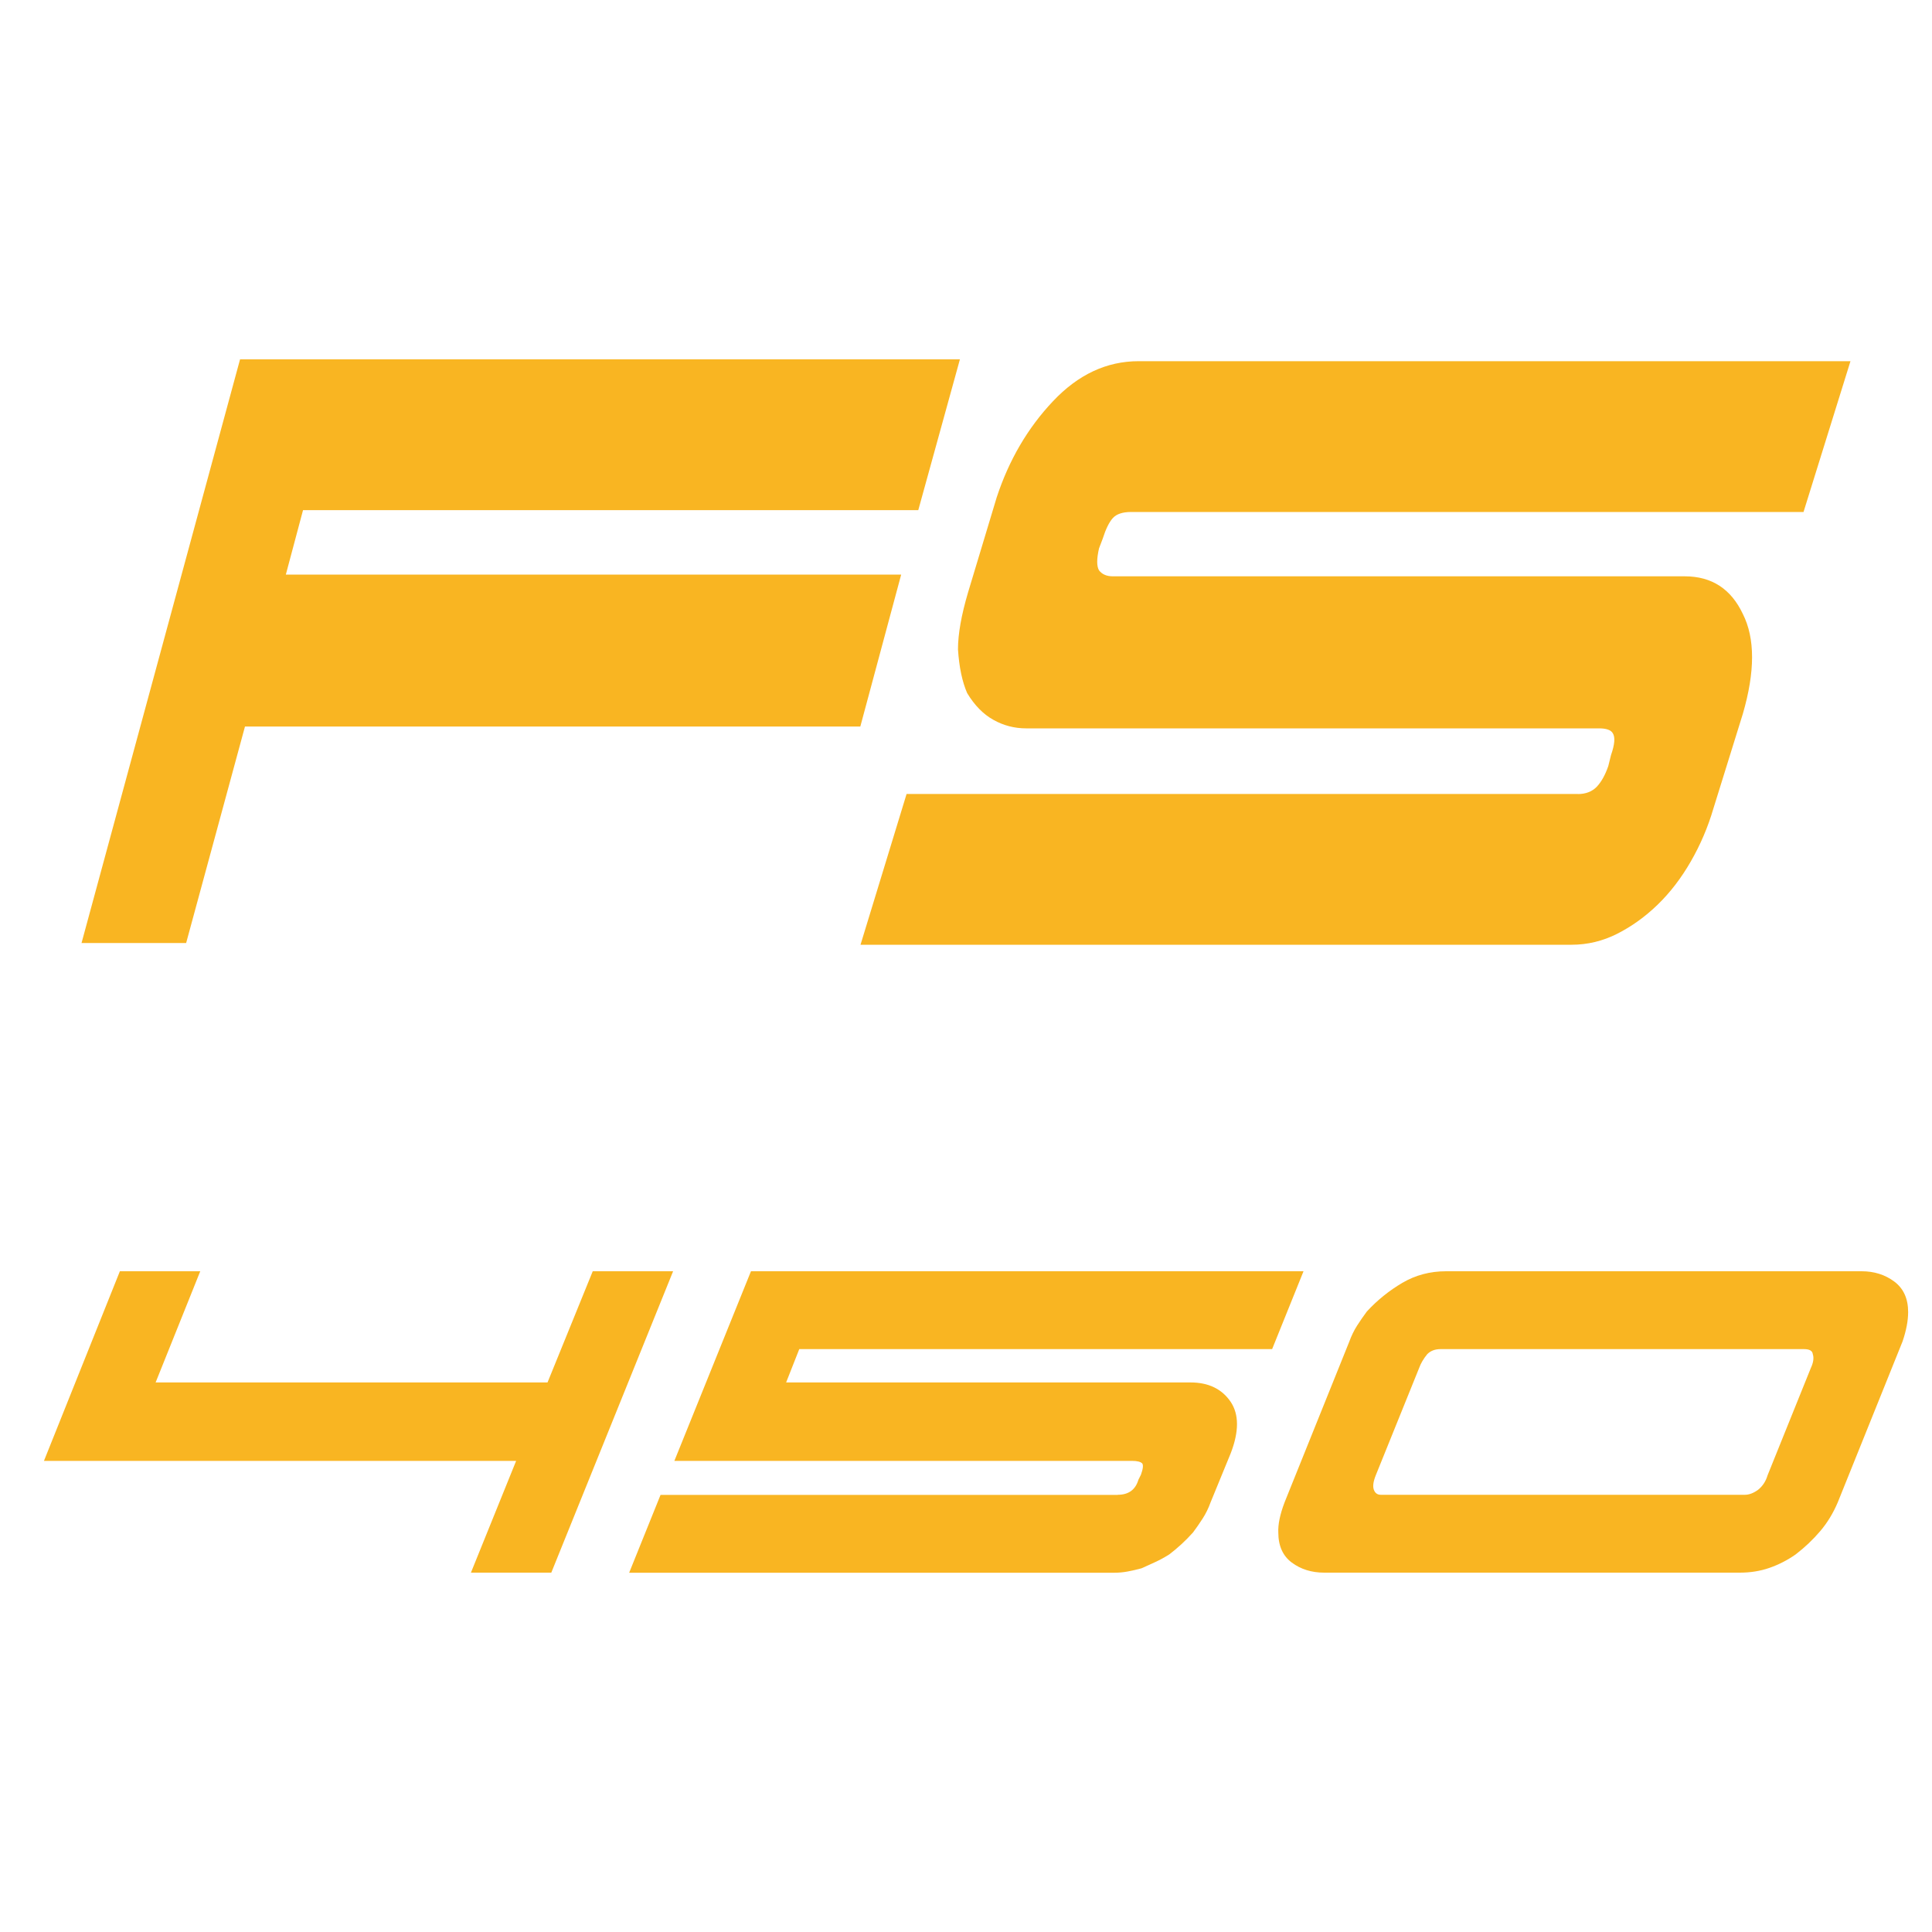
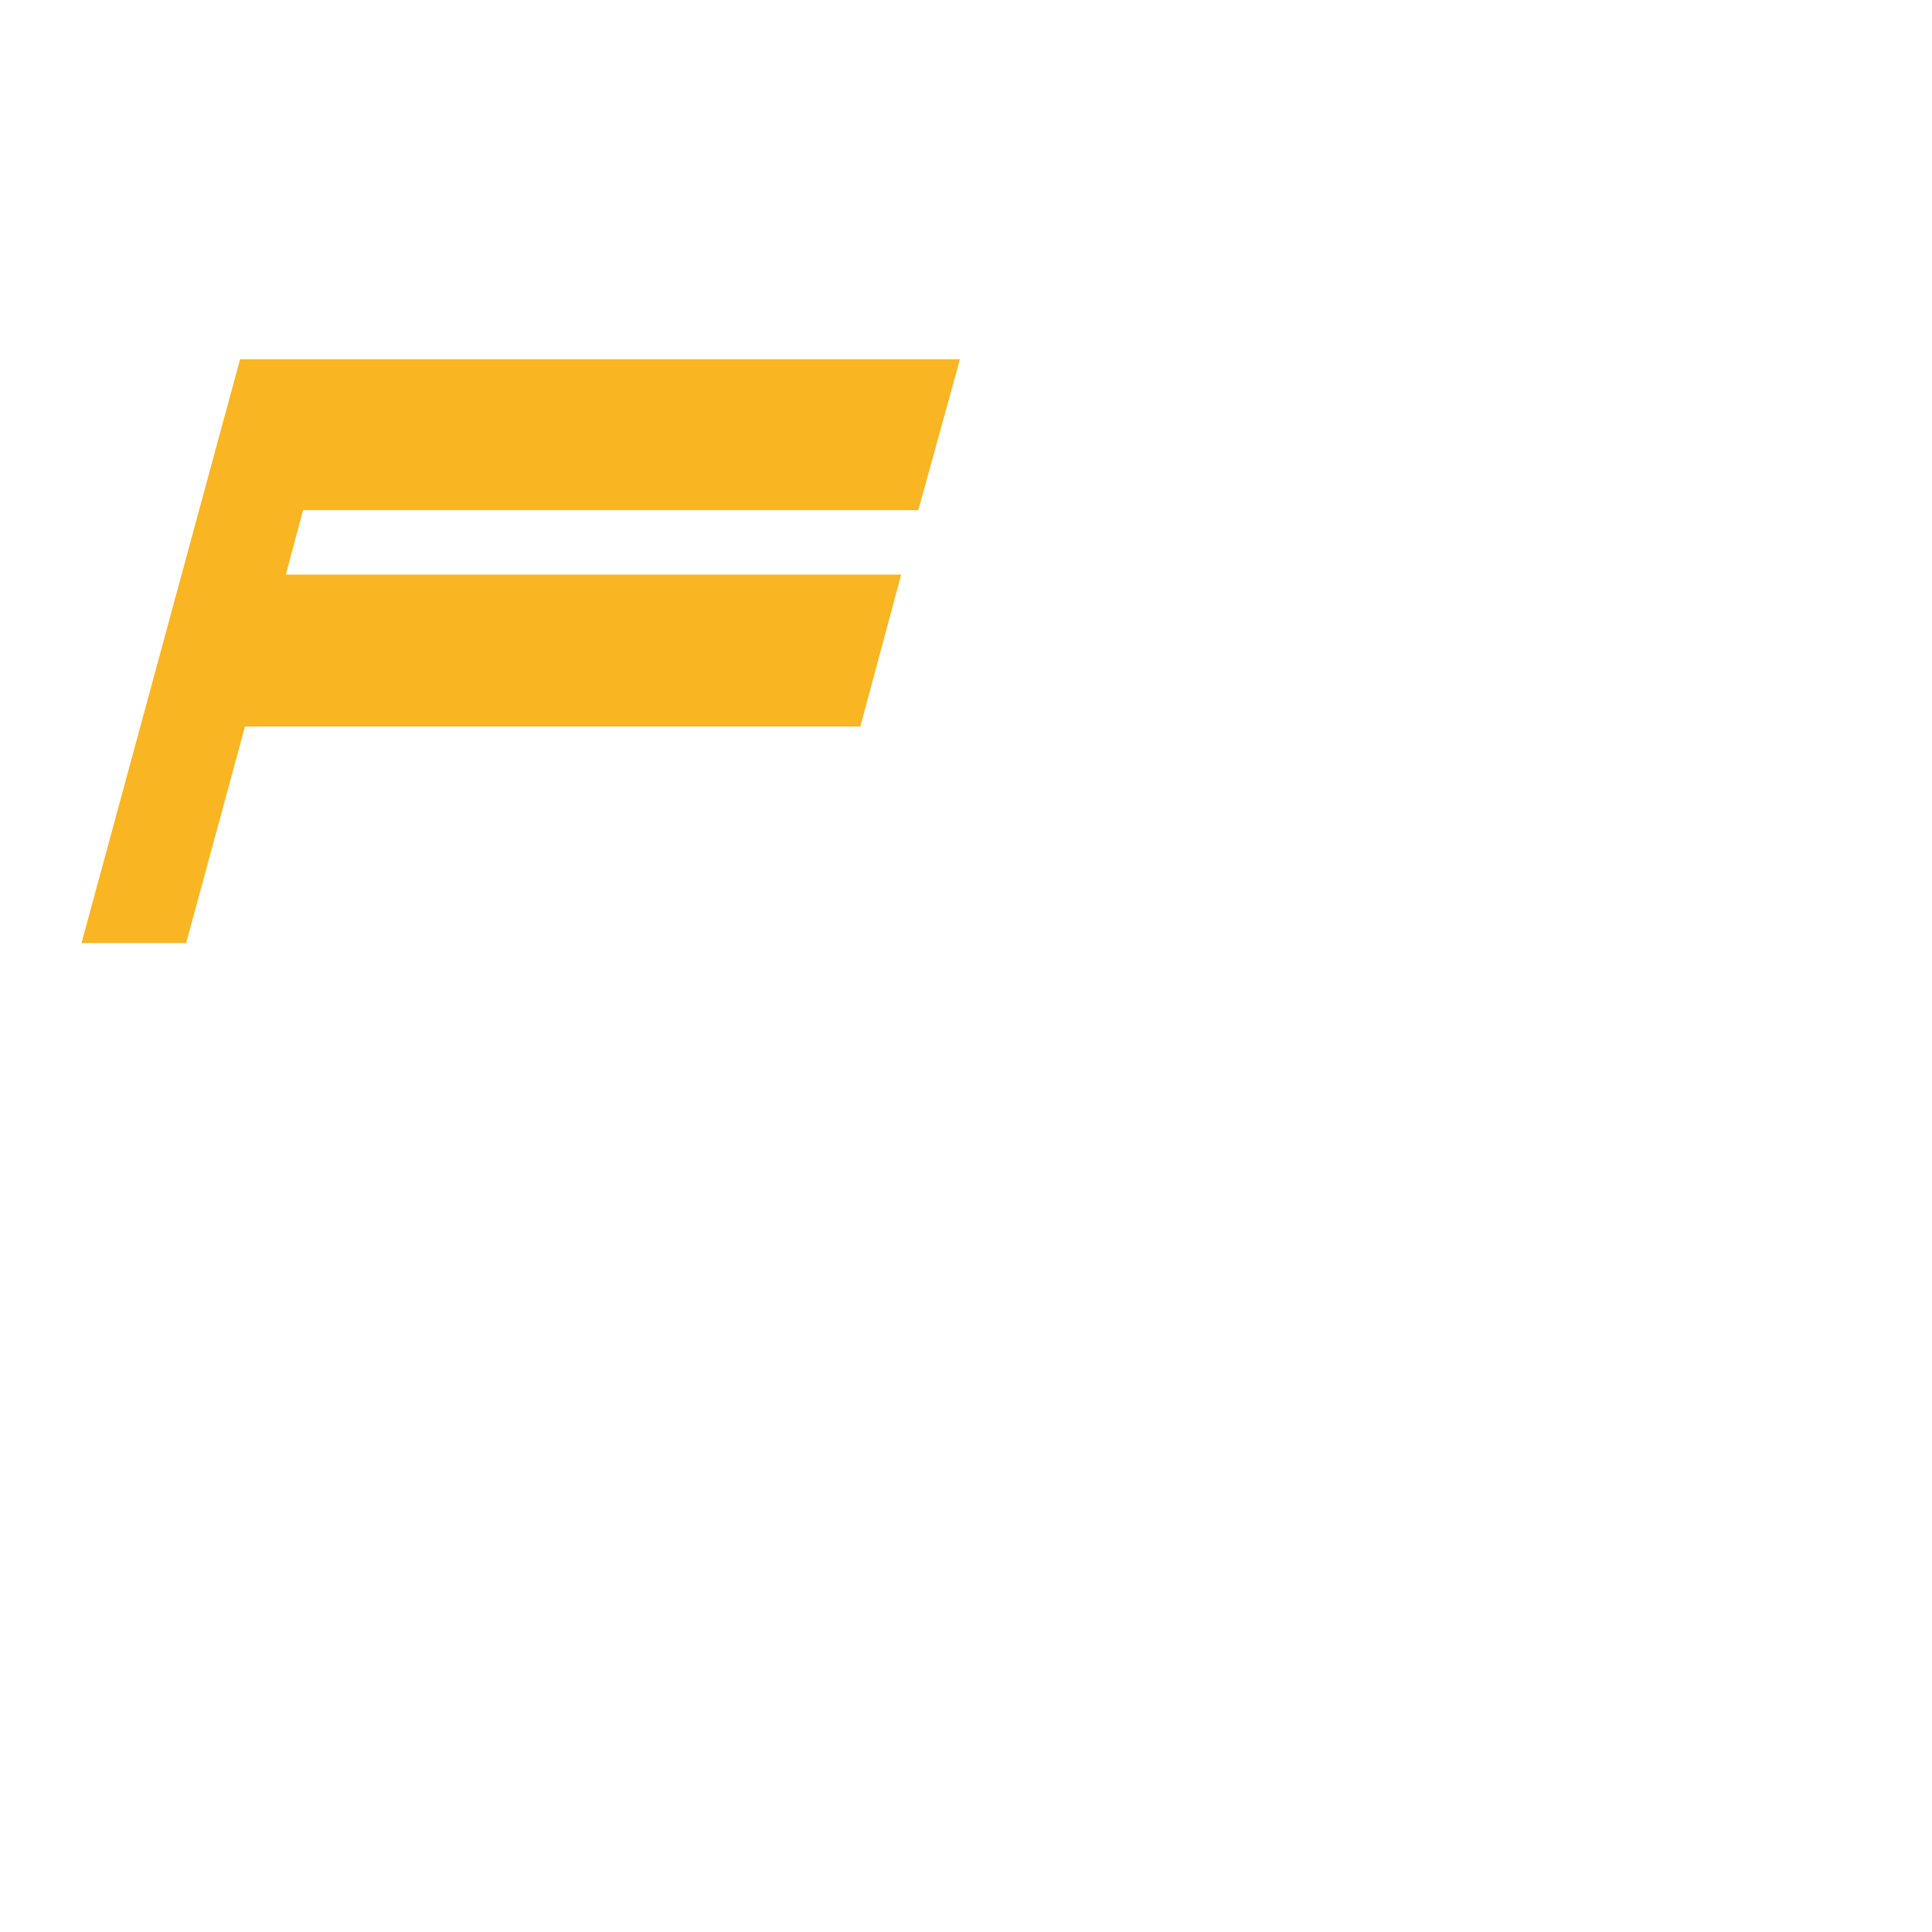
<svg xmlns="http://www.w3.org/2000/svg" id="Husqvarna" viewBox="0 0 200 200">
  <defs>
    <style>
      .cls-1 {
        fill: #f9b522;
      }
    </style>
  </defs>
  <g id="FS_450" data-name="FS 450">
    <g id="FE">
-       <path id="S" class="cls-1" d="M163.34,82.2c.82,0,1.48-.26,1.96-.76.47-.5.87-1.21,1.19-2.14l.28-1.13c.38-1.09.45-1.84.19-2.26-.19-.34-.67-.51-1.43-.51h-59.3c-1.21,0-2.34-.29-3.39-.88-1.05-.58-1.96-1.51-2.72-2.77-.51-1.17-.83-2.68-.95-4.53,0-1.59.35-3.56,1.05-5.92l2.96-9.82c1.27-3.86,3.21-7.18,5.82-9.94,2.61-2.77,5.56-4.15,8.87-4.15h73.69l-4.86,15.61h-69.6c-.89,0-1.52.21-1.9.63s-.73,1.13-1.05,2.14l-.38,1c-.25,1.09-.25,1.85,0,2.27.32.42.8.62,1.43.62h59.21c2.79,0,4.79,1.31,6.01,3.9,1.27,2.52,1.27,5.96,0,10.33l-3.05,9.81c-.57,1.94-1.35,3.76-2.34,5.48s-2.13,3.21-3.43,4.47c-1.3,1.26-2.7,2.26-4.2,3.02-1.49.75-3.06,1.13-4.72,1.13h-73.6l4.77-15.61h69.5Z" />
      <path id="F" class="cls-1" d="M8.44,97.62l16.41-60.42h74.52l-4.31,15.61H31.37l-1.78,6.67h63.7l-4.23,15.73H25.36l-6.09,22.41h-10.83Z" />
    </g>
    <g>
-       <path class="cls-1" d="M16.12,143.11h40.56l4.68-11.51h8.32l-12.61,31.2h-8.32l4.68-11.57H4.55l7.86-19.63h8.32l-4.62,11.51Z" />
-       <path class="cls-1" d="M115.7,154.74c1.13,0,1.84-.52,2.15-1.56l.26-.52c.22-.61.26-1,.13-1.17-.17-.17-.52-.26-1.04-.26h-47.39l7.93-19.63h57.2l-3.25,8.06h-48.95l-1.36,3.45h41.86c1.86,0,3.25.67,4.16,2.01.87,1.3.87,3.08,0,5.33l-2.08,5.07c-.22.61-.49,1.16-.81,1.66s-.66.99-1.01,1.46c-.78.87-1.6,1.62-2.47,2.28-.48.3-.95.56-1.43.78-.48.22-.95.43-1.43.65-.48.13-.95.24-1.43.33-.48.09-.95.13-1.43.13h-50.18l3.25-8.06h47.32Z" />
-       <path class="cls-1" d="M192.72,131.6c1.3,0,2.43.36,3.38,1.07.95.71,1.43,1.77,1.43,3.15,0,.91-.2,1.93-.58,3.05l-6.7,16.64c-.48,1.13-1.08,2.12-1.82,2.99-.74.87-1.58,1.67-2.54,2.41-.87.61-1.78,1.07-2.73,1.4s-1.97.49-3.05.49h-43.03c-1.3,0-2.42-.35-3.35-1.04-.93-.69-1.4-1.73-1.4-3.12-.04-.82.17-1.86.65-3.12l6.7-16.64c.22-.61.49-1.16.81-1.66.32-.5.66-.99,1.01-1.46,1.08-1.17,2.31-2.16,3.67-2.96s2.87-1.2,4.52-1.2h43.03ZM180.63,154.74c.43,0,.89-.17,1.37-.52.48-.39.8-.89.98-1.5l4.48-11.11c.26-.56.33-1.04.2-1.43-.04-.35-.35-.52-.91-.52h-37.63c-.56,0-1.02.17-1.37.52-.39.48-.67.95-.84,1.43l-4.49,11.11c-.26.65-.33,1.15-.2,1.5.13.35.37.52.72.52h37.7Z" />
-     </g>
+       </g>
  </g>
</svg>